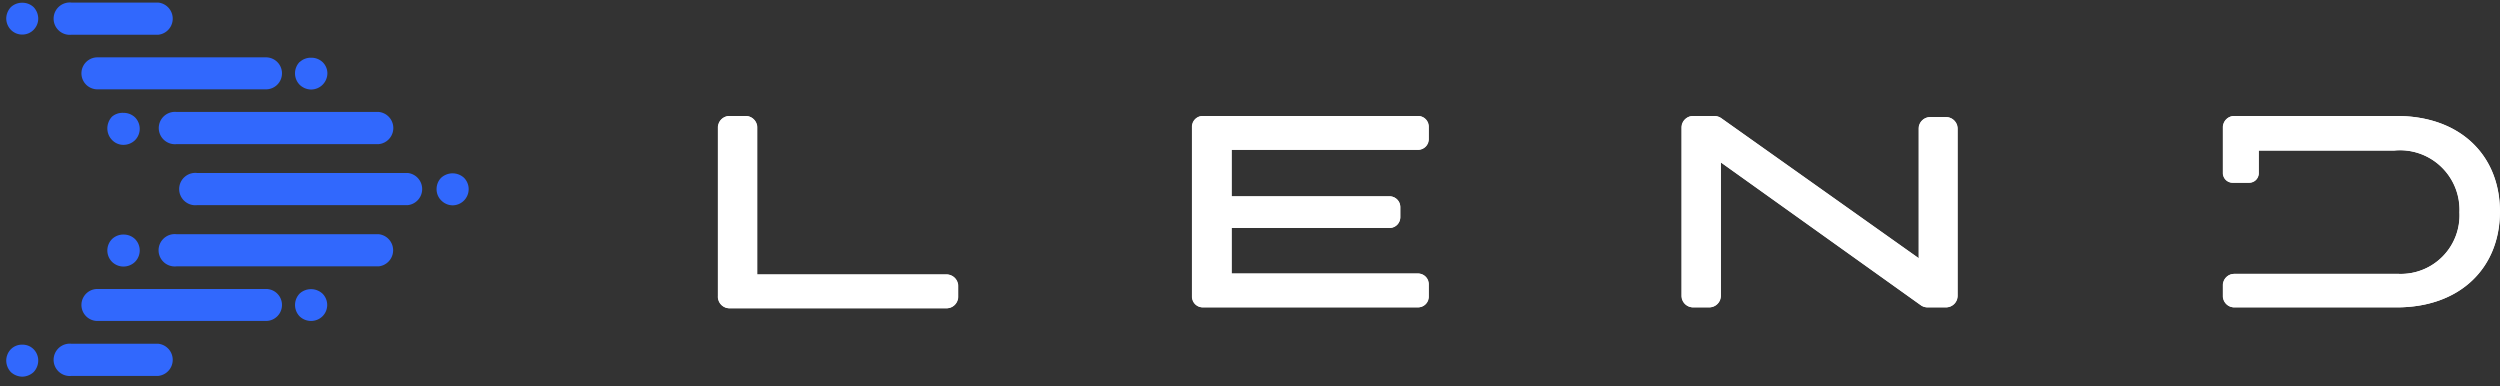
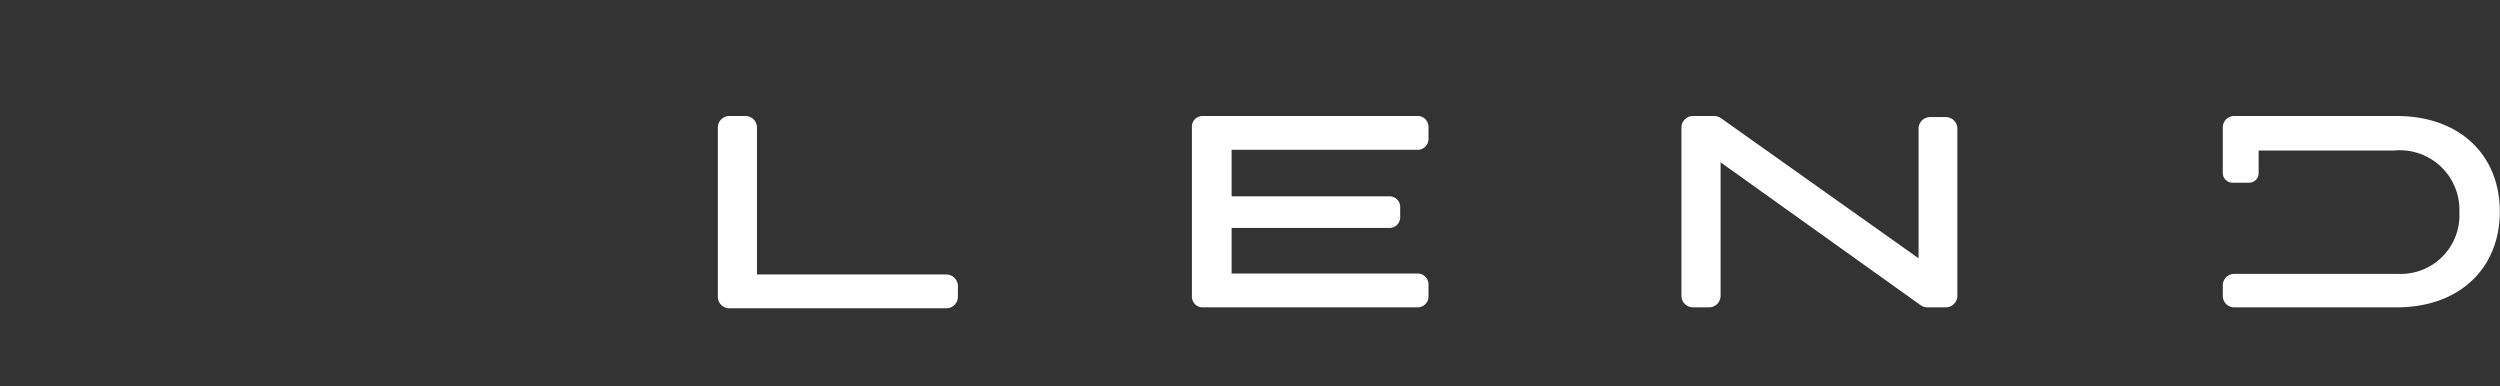
<svg xmlns="http://www.w3.org/2000/svg" id="Layer_1" data-name="Layer 1" viewBox="0 0 136 21">
  <rect x="0" y="0" width="136" height="21" fill="#333333" stroke="none" />
  <defs>
    <style>.cls-1{fill:#fff;}.cls-1,.cls-2{fill-rule:evenodd;}.cls-2{fill:#3168fd;}</style>
  </defs>
  <path class="cls-1" d="M120.92,7.57s0,0,0,0V6.92a.62.62,0,0,1,.63-.61h8.82c3.47,0,5.62,2.15,5.62,5.2s-2.15,5.21-5.62,5.21h-8.82a.62.62,0,0,1-.63-.61v-.6a.62.62,0,0,1,.63-.61l5.38,0h3.57v0a3.19,3.19,0,0,0,3.29-3.35,3.24,3.24,0,0,0-3.56-3.36h-7.36V9.42a.52.52,0,0,1-.53.52h-.88a.53.53,0,0,1-.54-.52V7.61S120.92,7.58,120.92,7.57ZM39.05,16.1V6.93a.63.63,0,0,1,.64-.62h.86a.63.63,0,0,1,.63.62v8H51.47a.64.64,0,0,1,.64.63v.59a.63.63,0,0,1-.64.62H39.69A.63.63,0,0,1,39.05,16.1Zm36.51-3.7H67v2.48H77.12a.59.59,0,0,1,.59.58v.68a.59.59,0,0,1-.59.58H65.43a.58.58,0,0,1-.59-.58V6.89a.58.58,0,0,1,.59-.58H77.12a.59.59,0,0,1,.59.58v.68a.59.59,0,0,1-.59.58H67v2.53h8.59a.58.58,0,0,1,.58.58v.56A.58.58,0,0,1,75.56,12.4Zm30.29,4.32h-1a.61.61,0,0,1-.37-.12L93.6,8.83V16.1a.63.63,0,0,1-.63.62H92.1a.63.63,0,0,1-.63-.62V6.93a.63.63,0,0,1,.63-.62h1.14a.7.7,0,0,1,.37.11l10.76,7.63V7a.63.63,0,0,1,.63-.63h.85a.63.63,0,0,1,.63.63V16.1A.63.63,0,0,1,105.85,16.72Z" />
-   <path class="cls-1" d="M120.94,7.57V6.92a.61.61,0,0,1,.62-.61h8.83c3.46,0,5.61,2.15,5.61,5.2s-2.15,5.21-5.61,5.21h-8.83a.61.61,0,0,1-.62-.61v-.6a.61.61,0,0,1,.62-.61l5.38,0h3.57v0a3.19,3.19,0,0,0,3.29-3.35,3.23,3.23,0,0,0-3.56-3.36h-7.36V9.42a.52.52,0,0,1-.53.52h-.88a.52.52,0,0,1-.53-.52V7.57ZM39.07,16.1V6.93a.63.63,0,0,1,.64-.62h.86a.63.63,0,0,1,.63.62v8H51.49a.63.63,0,0,1,.64.63v.59a.63.63,0,0,1-.64.62H39.71A.63.63,0,0,1,39.07,16.1Zm36.51-3.7H67v2.48H77.14a.58.58,0,0,1,.59.58v.68a.58.58,0,0,1-.59.58H65.45a.59.59,0,0,1-.59-.58V6.89a.59.59,0,0,1,.59-.58H77.14a.58.58,0,0,1,.59.58v.68a.58.58,0,0,1-.59.58H67v2.53h8.59a.59.59,0,0,1,.59.58v.56A.59.59,0,0,1,75.58,12.4Zm30.29,4.32h-1a.63.63,0,0,1-.37-.12L93.62,8.83V16.1a.63.63,0,0,1-.63.62h-.86a.63.63,0,0,1-.64-.62V6.93a.63.63,0,0,1,.64-.62h1.13a.67.67,0,0,1,.37.11l10.76,7.63V7a.63.63,0,0,1,.63-.63h.85a.63.63,0,0,1,.63.63V16.1A.63.63,0,0,1,105.87,16.72Z" />
-   <path class="cls-2" d="M10.72,9.41a.88.88,0,1,0,0,1.75H22.18a.88.88,0,0,0,0-1.75ZM24,9.67a.87.87,0,0,0-.25.62.85.85,0,0,0,.25.61.88.88,0,0,0,.62.27.88.88,0,0,0,.62-1.5.92.92,0,0,0-1.24,0ZM9.61,6.09a.88.88,0,1,0,0,1.75h11a.88.88,0,0,0,0-1.75ZM6.1,6.34A.93.93,0,0,0,5.84,7a.9.9,0,0,0,.26.62.85.85,0,0,0,.62.26.9.9,0,0,0,.62-.25.88.88,0,0,0,0-1.25.89.89,0,0,0-.62-.24A.88.88,0,0,0,6.1,6.34ZM3.89.14a.88.88,0,1,0,0,1.75H8.61a.88.88,0,0,0,0-1.75ZM.59.39A.92.92,0,0,0,.34,1a.89.89,0,0,0,.25.62.85.85,0,0,0,.62.26.85.85,0,0,0,.62-.26A.87.87,0,0,0,2.08,1,.92.92,0,0,0,1.83.39.88.88,0,0,0,1.21.15.88.88,0,0,0,.59.39ZM5.3,3.12a.87.87,0,1,0,0,1.74h9.17a.87.87,0,1,0,0-1.74Zm11,.25a.89.89,0,0,0,0,1.24.91.91,0,0,0,.62.26A.89.89,0,0,0,17.81,4a.85.85,0,0,0-.26-.62.89.89,0,0,0-.62-.24A.88.88,0,0,0,16.31,3.37Zm-6.7,9.37a.88.88,0,1,0,0,1.75h11a.88.88,0,0,0,0-1.75ZM6.1,13a.88.88,0,0,0,0,1.25.89.89,0,0,0,.62.25.9.9,0,0,0,.62-.25.88.88,0,0,0,0-1.25.89.89,0,0,0-.62-.24A.88.88,0,0,0,6.1,13Zm-2.21,5.7a.88.88,0,1,0,0,1.75H8.61a.88.88,0,0,0,0-1.75ZM.59,19a.89.89,0,0,0-.25.62.92.92,0,0,0,.25.62.93.93,0,0,0,.62.25.93.93,0,0,0,.62-.25.92.92,0,0,0,.25-.62A.87.87,0,0,0,1.83,19a.84.84,0,0,0-.62-.25A.84.84,0,0,0,.59,19ZM5.3,15.72a.87.87,0,1,0,0,1.74h9.17a.87.87,0,1,0,0-1.74Zm11,.25a.9.9,0,0,0-.25.62.89.89,0,0,0,.25.62.9.9,0,0,0,.62.25.89.89,0,0,0,.62-.25.87.87,0,0,0,0-1.24.92.92,0,0,0-1.24,0Z" />
</svg>